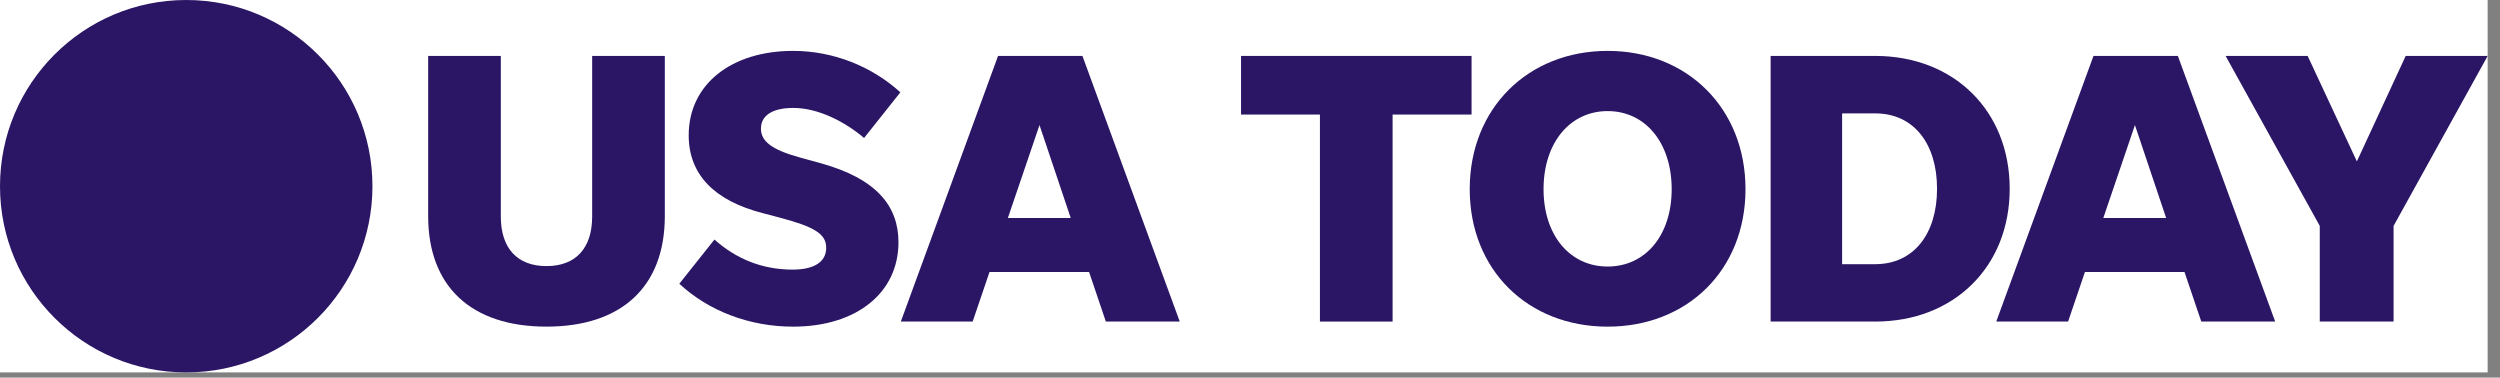
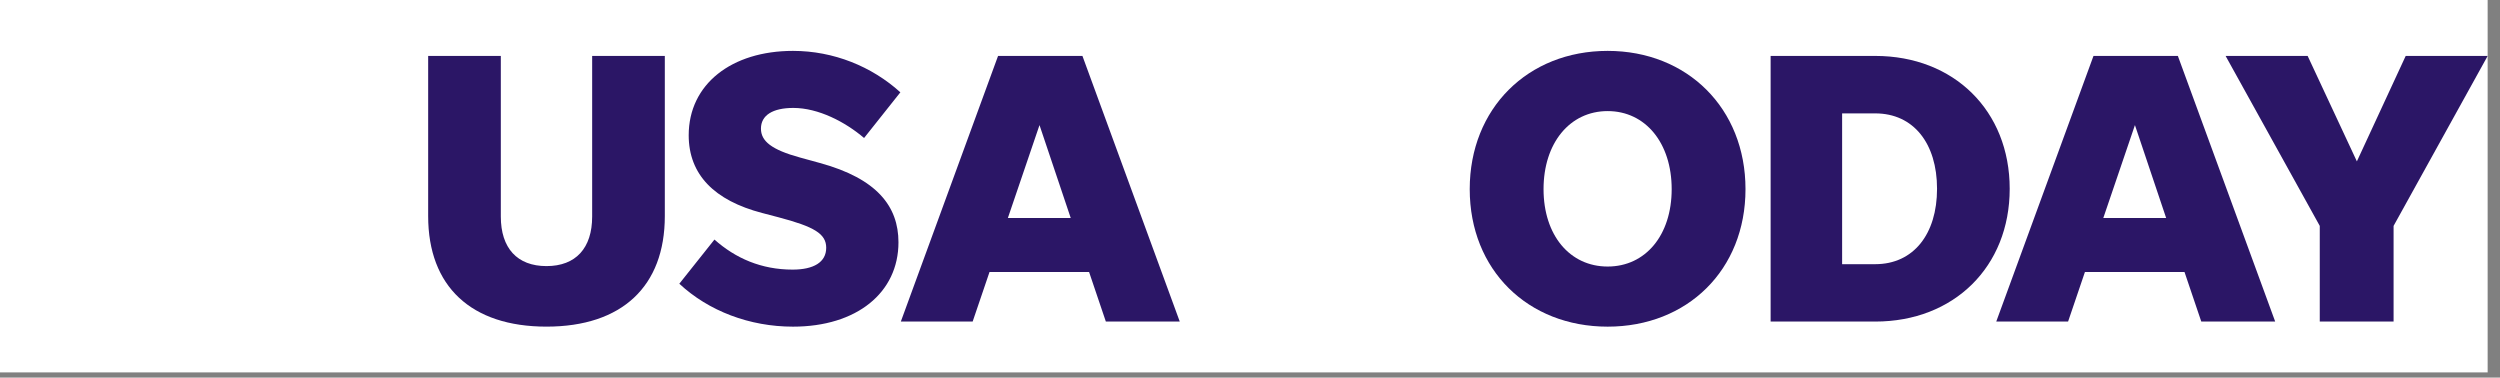
<svg xmlns="http://www.w3.org/2000/svg" fill="none" viewBox="0 0 192 29" height="29" width="192">
  <rect x="0" y="0" width="192" height="29" fill="#808080" stroke="none" />
  <g clip-path="url(#clip0_2915_4965)">
    <rect fill="white" height="28.602" width="191.051" />
-     <path fill="#2B1666" d="M28.604 14.301C28.604 22.2 22.201 28.602 14.301 28.602C6.403 28.602 0 22.2 0 14.301C0 6.403 6.403 0 14.301 0C22.201 0 28.604 6.403 28.604 14.301Z" />
    <path fill="#2B1666" d="M41.971 20.436C39.719 20.436 38.463 19.058 38.463 16.629V4.295H32.883V16.597C32.883 21.998 36.18 25.085 41.971 25.085C47.761 25.085 51.058 21.998 51.058 16.597V4.295H45.478V16.629C45.478 19.058 44.222 20.436 41.971 20.436Z" />
    <path fill="#2B1666" d="M60.902 25.087C65.794 25.087 69.002 22.479 69.002 18.608C69.002 15.847 67.35 13.716 62.969 12.518L61.438 12.097C59.251 11.497 58.441 10.84 58.441 9.877C58.441 8.857 59.34 8.289 60.928 8.289C62.854 8.289 64.92 9.367 66.361 10.598L69.148 7.09C66.961 5.107 64.021 3.908 60.902 3.908C56.19 3.908 52.892 6.459 52.892 10.388C52.892 13.417 54.87 15.4 58.53 16.357L59.793 16.688C62.522 17.409 63.453 17.951 63.453 19.029C63.453 20.139 62.49 20.706 60.871 20.706C58.473 20.706 56.489 19.839 54.87 18.398L52.172 21.79C54.423 23.888 57.574 25.087 60.902 25.087Z" />
    <path fill="#2B1666" d="M84.929 24.696H90.605L83.131 4.295H76.651L69.184 24.696H74.7L75.995 20.889H83.641L84.929 24.696ZM77.404 16.744L79.834 9.607L82.232 16.744H77.404Z" />
-     <path fill="#2B1666" d="M101.371 24.696H106.951V8.797H113.016V4.295H95.312V8.797H101.371V24.696Z" />
    <path fill="#2B1666" d="M123.468 25.087C129.584 25.087 134.054 20.738 134.054 14.526C134.054 8.321 129.584 3.908 123.468 3.908C117.346 3.908 112.875 8.321 112.875 14.526C112.875 20.738 117.346 25.087 123.468 25.087ZM123.468 20.47C120.56 20.47 118.544 18.066 118.544 14.526C118.544 10.987 120.56 8.532 123.468 8.532C126.376 8.532 128.385 10.987 128.385 14.526C128.385 18.066 126.376 20.47 123.468 20.47Z" />
    <path fill="#2B1666" d="M135.984 24.696H144.02C150.053 24.696 154.345 20.493 154.345 14.499C154.345 8.498 150.053 4.295 144.02 4.295H135.984V24.696ZM141.475 20.289V8.708H144.02C146.96 8.708 148.765 11.017 148.765 14.499C148.765 17.974 146.96 20.289 144.02 20.289H141.475Z" />
    <path fill="#2B1666" d="M169.058 24.696H174.734L167.26 4.295H160.78L153.312 24.696H158.829L160.123 20.889H167.77L169.058 24.696ZM161.533 16.744L163.963 9.607L166.361 16.744H161.533Z" />
    <path fill="#2B1666" d="M183.827 17.349L191.053 4.295H184.758L181.008 12.394L177.227 4.295H170.926L178.158 17.349V24.696H183.827V17.349Z" />
  </g>
  <defs>
    <clipPath id="clip0_2915_4965">
      <rect fill="white" height="28.602" width="191.051" />
    </clipPath>
  </defs>
</svg>